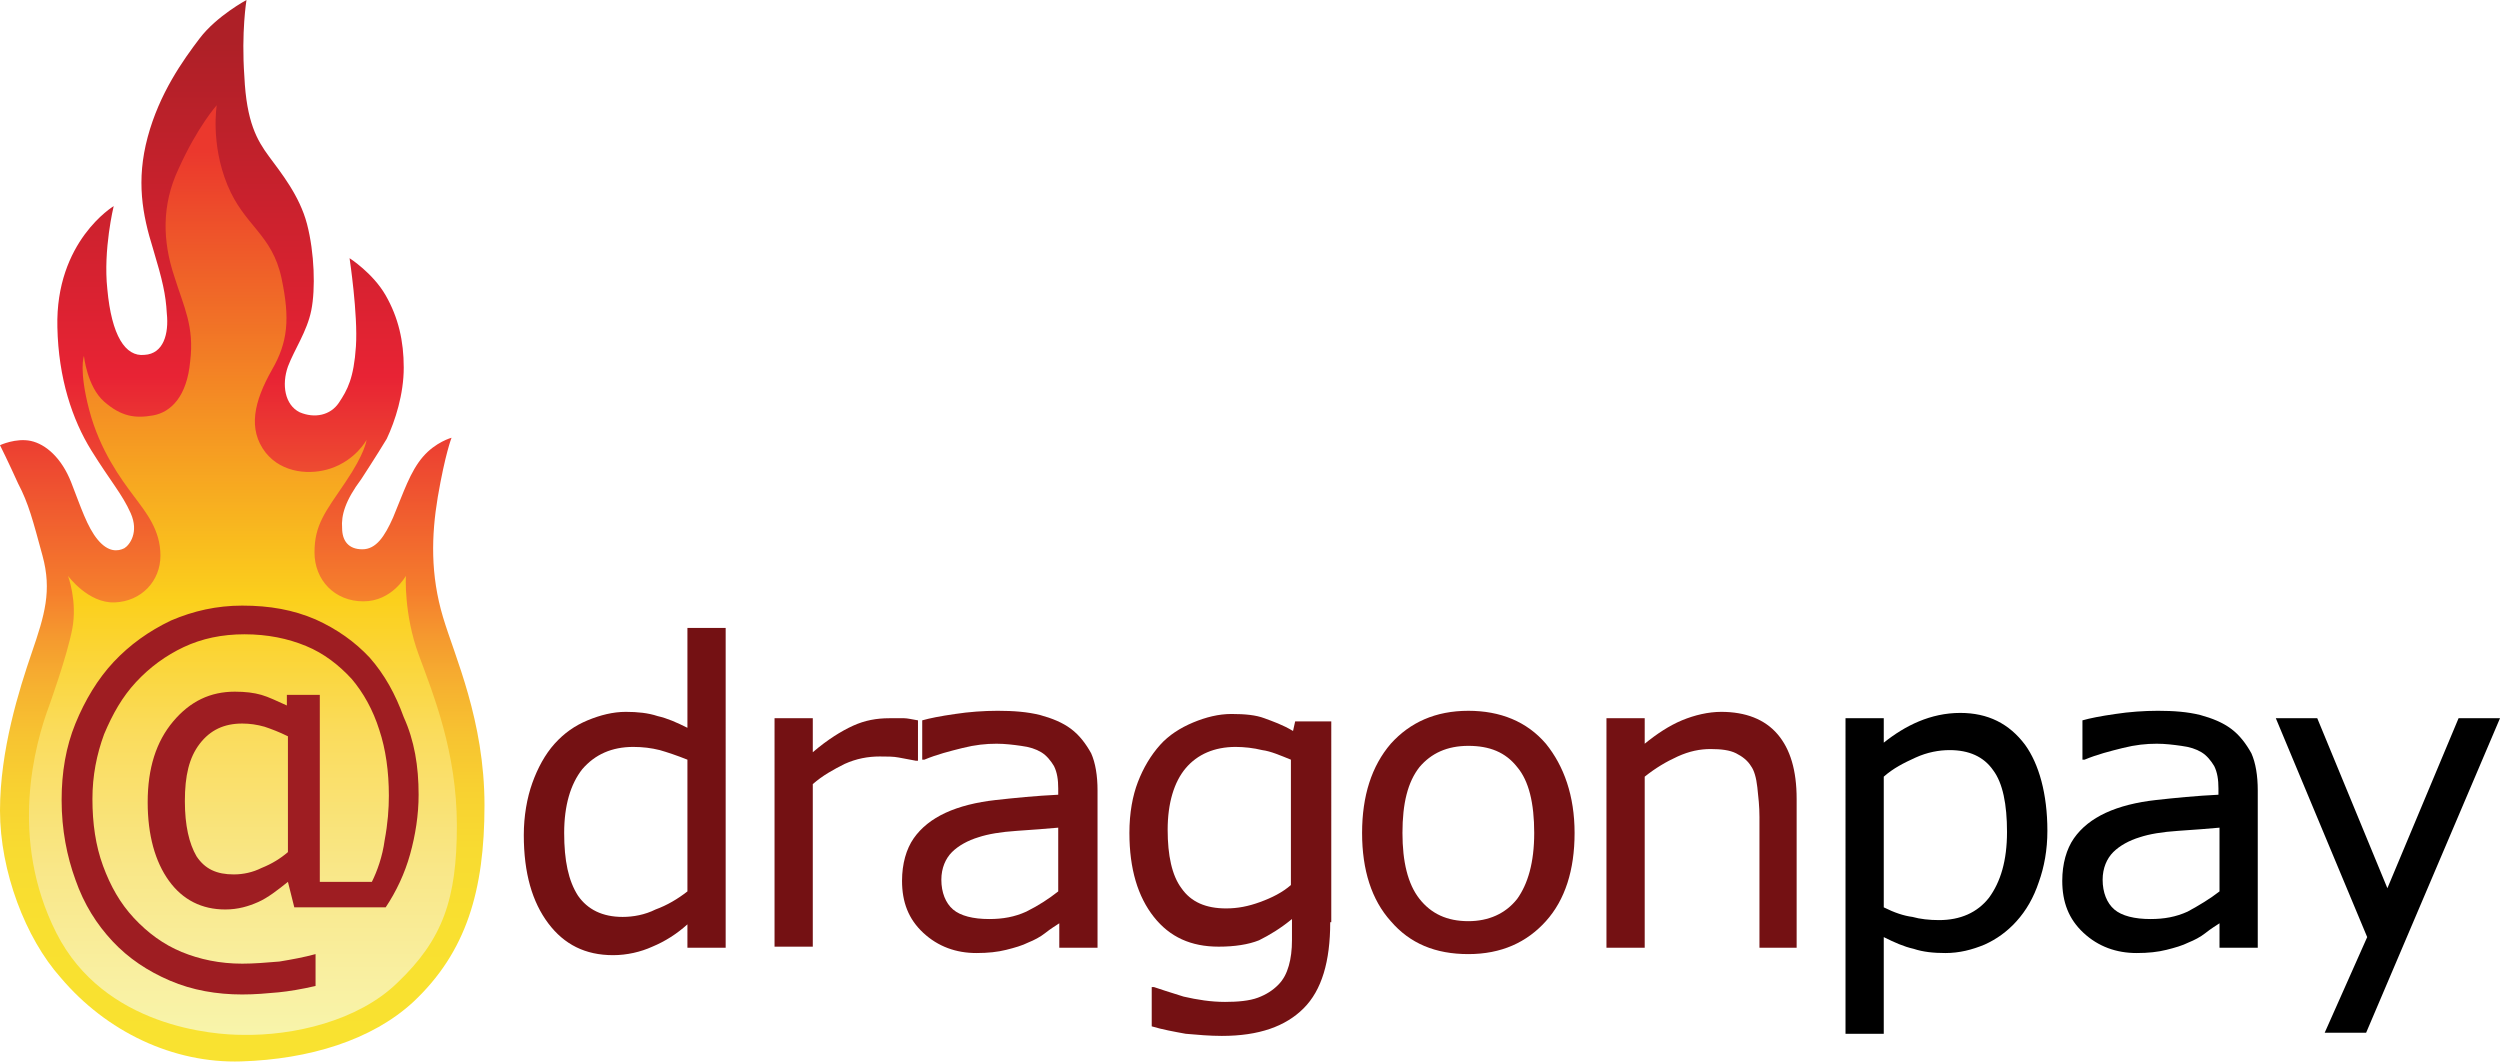
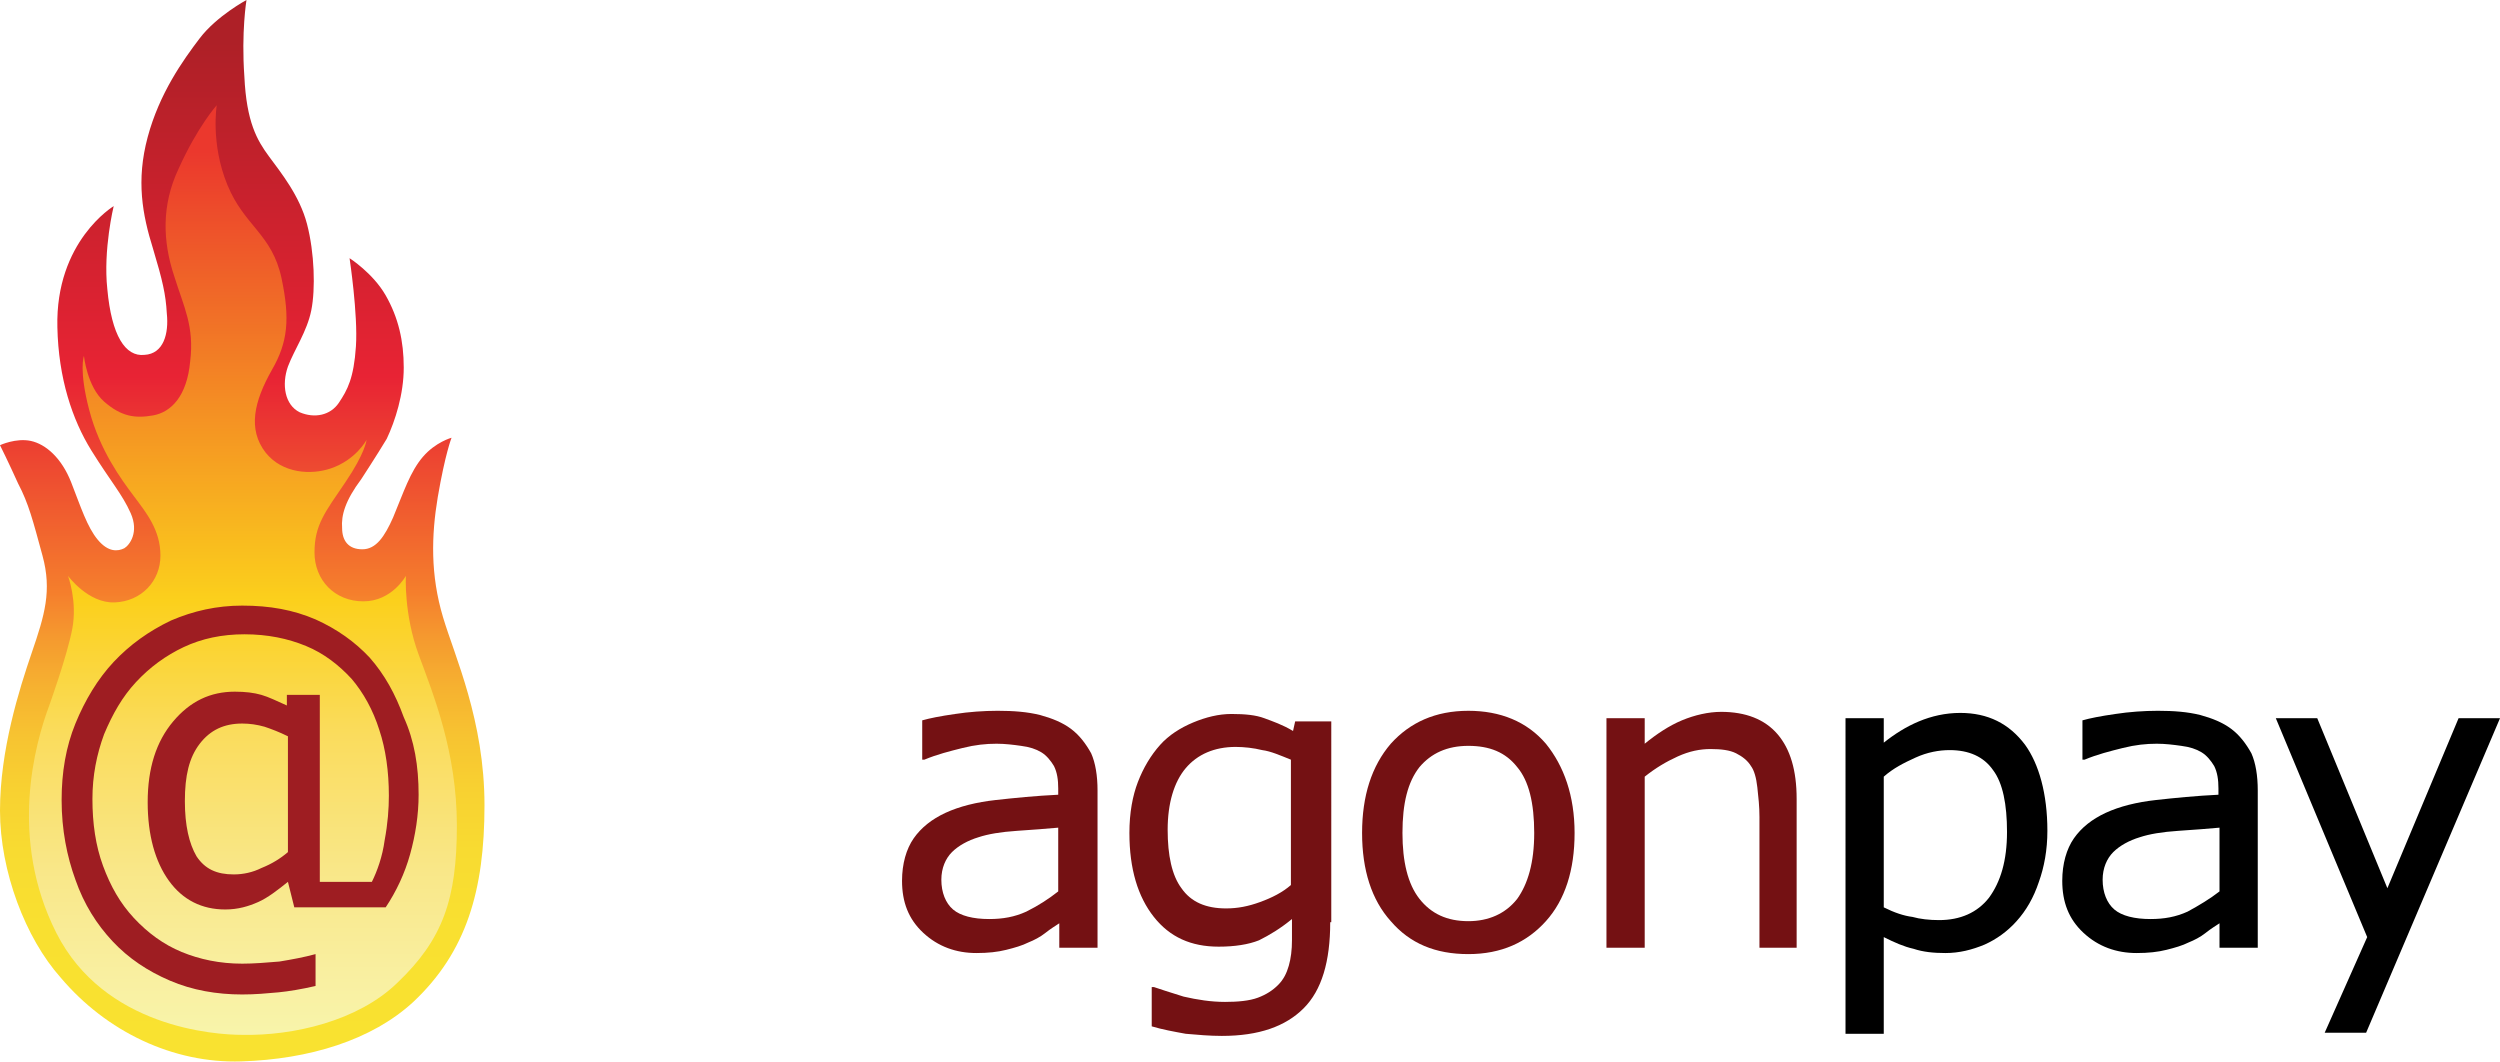
<svg xmlns="http://www.w3.org/2000/svg" version="1.1" id="Layer_1" x="0px" y="0px" viewBox="0 0 235.3 100" style="enable-background:new 0 0 235.3 100;" xml:space="preserve">
  <style type="text/css">
	.st0{fill:#741113;}
	.st1{fill:url(#SVGID_1_);}
	.st2{fill:url(#SVGID_2_);}
	.st3{fill:#9E1D22;}
</style>
  <g>
-     <path class="st0" d="M68.3,89.2h-3.6V87c-1,0.9-2.1,1.6-3.3,2.1c-1.1,0.5-2.4,0.8-3.7,0.8c-2.6,0-4.6-1-6.1-3   c-1.5-2-2.3-4.7-2.3-8.3c0-1.8,0.3-3.5,0.8-4.9c0.5-1.4,1.2-2.7,2.1-3.7c0.9-1,1.9-1.7,3.1-2.2c1.2-0.5,2.4-0.8,3.6-0.8   c1.1,0,2.1,0.1,3,0.4c0.9,0.2,1.8,0.6,2.8,1.1v-9.4h3.6V89.2z M64.7,83.9V71.5c-1-0.4-1.9-0.7-2.6-0.9c-0.8-0.2-1.6-0.3-2.5-0.3   c-2,0-3.6,0.7-4.8,2.1c-1.1,1.4-1.7,3.4-1.7,6c0,2.6,0.4,4.5,1.3,5.9c0.9,1.3,2.3,2,4.2,2c1,0,2.1-0.2,3.1-0.7   C62.8,85.2,63.8,84.6,64.7,83.9z" />
-     <path class="st0" d="M86.4,71.6h-0.2c-0.5-0.1-1.1-0.2-1.6-0.3c-0.5-0.1-1.1-0.1-1.8-0.1c-1.1,0-2.2,0.2-3.3,0.7   c-1,0.5-2.1,1.1-3,1.9v15.3h-3.6V67.6h3.6v3.2c1.4-1.2,2.7-2,3.8-2.5c1.1-0.5,2.2-0.7,3.4-0.7c0.6,0,1.1,0,1.4,0   c0.3,0,0.7,0.1,1.3,0.2V71.6z" />
    <path class="st0" d="M103.3,89.2h-3.6v-2.3c-0.3,0.2-0.8,0.5-1.3,0.9c-0.5,0.4-1.1,0.7-1.6,0.9c-0.6,0.3-1.3,0.5-2.1,0.7   c-0.8,0.2-1.7,0.3-2.8,0.3c-1.9,0-3.6-0.6-5-1.9c-1.4-1.3-2-2.9-2-4.9c0-1.6,0.4-3,1.1-4c0.7-1,1.7-1.8,3-2.4   c1.3-0.6,2.9-1,4.7-1.2c1.8-0.2,3.8-0.4,5.9-0.5v-0.6c0-0.8-0.1-1.5-0.4-2.1c-0.3-0.5-0.7-1-1.2-1.3c-0.5-0.3-1.1-0.5-1.9-0.6   c-0.7-0.1-1.5-0.2-2.3-0.2c-1,0-2,0.1-3.2,0.4c-1.2,0.3-2.4,0.6-3.6,1.1h-0.2v-3.7c0.7-0.2,1.7-0.4,3.1-0.6c1.3-0.2,2.7-0.3,4-0.3   c1.5,0,2.8,0.1,4,0.4c1.1,0.3,2.1,0.7,2.9,1.3c0.8,0.6,1.4,1.4,1.9,2.3c0.4,0.9,0.6,2.1,0.6,3.5V89.2z M99.6,83.9v-6   c-1.1,0.1-2.4,0.2-3.9,0.3c-1.5,0.1-2.7,0.3-3.6,0.6c-1,0.3-1.9,0.8-2.5,1.4c-0.6,0.6-1,1.5-1,2.6c0,1.2,0.4,2.2,1.1,2.8   c0.7,0.6,1.9,0.9,3.4,0.9c1.3,0,2.4-0.2,3.5-0.7C97.8,85.2,98.7,84.6,99.6,83.9z" />
    <path class="st0" d="M125.2,86.8c0,3.7-0.8,6.4-2.5,8.1c-1.7,1.7-4.2,2.6-7.7,2.6c-1.1,0-2.3-0.1-3.4-0.2c-1.1-0.2-2.2-0.4-3.2-0.7   v-3.7h0.2c0.6,0.2,1.5,0.5,2.8,0.9c1.3,0.3,2.6,0.5,3.9,0.5c1.2,0,2.3-0.1,3.1-0.4c0.8-0.3,1.4-0.7,1.9-1.2c0.5-0.5,0.8-1.1,1-1.8   c0.2-0.7,0.3-1.5,0.3-2.4v-2c-1.1,0.9-2.1,1.5-3.1,2c-1,0.4-2.3,0.6-3.8,0.6c-2.6,0-4.6-0.9-6.1-2.8c-1.5-1.9-2.3-4.5-2.3-7.9   c0-1.9,0.3-3.5,0.8-4.8c0.5-1.3,1.2-2.5,2.1-3.5c0.8-0.9,1.9-1.6,3.1-2.1c1.2-0.5,2.4-0.8,3.6-0.8c1.3,0,2.3,0.1,3.1,0.4   c0.8,0.3,1.7,0.6,2.7,1.2l0.2-0.9h3.4V86.8z M121.5,83.3V71.5c-1-0.4-1.9-0.8-2.7-0.9c-0.8-0.2-1.7-0.3-2.5-0.3c-2,0-3.6,0.7-4.7,2   c-1.1,1.3-1.7,3.3-1.7,5.8c0,2.4,0.4,4.3,1.3,5.5c0.9,1.3,2.3,1.9,4.2,1.9c1.1,0,2.1-0.2,3.2-0.6C119.7,84.5,120.7,84,121.5,83.3z" />
    <path class="st0" d="M148.2,78.4c0,3.5-0.9,6.3-2.7,8.3c-1.8,2-4.2,3.1-7.3,3.1c-3.1,0-5.5-1-7.3-3.1c-1.8-2-2.7-4.8-2.7-8.3   s0.9-6.3,2.7-8.4c1.8-2,4.2-3.1,7.3-3.1c3,0,5.5,1,7.3,3.1C147.2,72.1,148.2,74.9,148.2,78.4z M144.4,78.4c0-2.8-0.5-4.9-1.6-6.2   c-1.1-1.4-2.6-2-4.6-2c-2,0-3.5,0.7-4.6,2c-1.1,1.4-1.6,3.4-1.6,6.2c0,2.7,0.5,4.8,1.6,6.2c1.1,1.4,2.6,2.1,4.6,2.1   c1.9,0,3.5-0.7,4.6-2.1C143.8,83.2,144.4,81.2,144.4,78.4z" />
    <path class="st0" d="M169.2,89.2h-3.6V76.9c0-1-0.1-1.9-0.2-2.8c-0.1-0.9-0.3-1.6-0.6-2c-0.3-0.5-0.8-0.9-1.4-1.2   c-0.6-0.3-1.4-0.4-2.4-0.4c-1,0-2,0.2-3.1,0.7c-1.1,0.5-2.1,1.1-3.1,1.9v16.1h-3.6V67.6h3.6V70c1.1-0.9,2.3-1.7,3.5-2.2   c1.2-0.5,2.5-0.8,3.7-0.8c2.3,0,4.1,0.7,5.3,2.1c1.2,1.4,1.8,3.4,1.8,6.1V89.2z" />
    <path d="M192.7,78.2c0,1.8-0.3,3.4-0.8,4.8c-0.5,1.5-1.2,2.7-2.1,3.7c-0.9,1-1.9,1.7-3,2.2c-1.2,0.5-2.4,0.8-3.7,0.8   c-1.1,0-2.1-0.1-3-0.4c-0.9-0.2-1.8-0.6-2.8-1.1v9.1h-3.6V67.6h3.6v2.3c1-0.8,2.1-1.5,3.3-2c1.2-0.5,2.5-0.8,3.9-0.8   c2.6,0,4.6,1,6.1,3C191.9,71.9,192.7,74.7,192.7,78.2z M188.9,78.3c0-2.6-0.4-4.6-1.3-5.8c-0.9-1.3-2.3-1.9-4.1-1.9   c-1,0-2.1,0.2-3.2,0.7c-1.1,0.5-2.1,1-3,1.8v12.3c1,0.5,1.9,0.8,2.7,0.9c0.7,0.2,1.6,0.3,2.5,0.3c2,0,3.6-0.7,4.7-2.1   C188.3,83,188.9,81,188.9,78.3z" />
    <path d="M212.5,89.2h-3.6v-2.3c-0.3,0.2-0.8,0.5-1.3,0.9c-0.5,0.4-1.1,0.7-1.6,0.9c-0.6,0.3-1.3,0.5-2.1,0.7   c-0.8,0.2-1.7,0.3-2.8,0.3c-1.9,0-3.6-0.6-5-1.9c-1.4-1.3-2-2.9-2-4.9c0-1.6,0.4-3,1.1-4c0.7-1,1.7-1.8,3-2.4   c1.3-0.6,2.9-1,4.7-1.2c1.8-0.2,3.8-0.4,5.9-0.5v-0.6c0-0.8-0.1-1.5-0.4-2.1c-0.3-0.5-0.7-1-1.2-1.3c-0.5-0.3-1.1-0.5-1.9-0.6   c-0.7-0.1-1.5-0.2-2.3-0.2c-1,0-2,0.1-3.2,0.4c-1.2,0.3-2.4,0.6-3.6,1.1h-0.2v-3.7c0.7-0.2,1.7-0.4,3.1-0.6c1.3-0.2,2.7-0.3,4-0.3   c1.5,0,2.8,0.1,4,0.4c1.1,0.3,2.1,0.7,2.9,1.3c0.8,0.6,1.4,1.4,1.9,2.3c0.4,0.9,0.6,2.1,0.6,3.5V89.2z M208.9,83.9v-6   c-1.1,0.1-2.4,0.2-3.9,0.3c-1.5,0.1-2.7,0.3-3.6,0.6c-1,0.3-1.9,0.8-2.5,1.4c-0.6,0.6-1,1.5-1,2.6c0,1.2,0.4,2.2,1.1,2.8   c0.7,0.6,1.9,0.9,3.4,0.9c1.3,0,2.4-0.2,3.5-0.7C207,85.2,208,84.6,208.9,83.9z" />
    <path d="M235.3,67.6l-12.6,29.6h-3.9l4-9l-8.6-20.6h3.9l6.6,16l6.7-16H235.3z" />
    <g>
      <g>
        <linearGradient id="SVGID_1_" gradientUnits="userSpaceOnUse" x1="22.755" y1="4.003" x2="22.755" y2="99.057">
          <stop offset="0" style="stop-color:#AE2027" />
          <stop offset="0.331" style="stop-color:#E82334" />
          <stop offset="0.546" style="stop-color:#F57F2C" />
          <stop offset="0.55" style="stop-color:#F5822D" />
          <stop offset="0.592" style="stop-color:#F59B2F" />
          <stop offset="0.637" style="stop-color:#F6B130" />
          <stop offset="0.686" style="stop-color:#F7C331" />
          <stop offset="0.739" style="stop-color:#F8D131" />
          <stop offset="0.8" style="stop-color:#F8DB31" />
          <stop offset="0.874" style="stop-color:#F9E030" />
          <stop offset="1" style="stop-color:#F9E230" />
        </linearGradient>
        <path class="st1" d="M34,45.1c-1.5,2-1.9,3.4-1.8,4.6c0,1.2,0.6,2,1.9,2c1.3,0,2.1-1.2,2.9-3c1-2.4,1.6-4.3,2.8-5.7     s2.7-1.8,2.7-1.8s-0.6,1.5-1.3,5.6c-0.6,3.6-0.7,7.3,0.5,11.3c1.1,3.7,3.9,9.7,3.9,17.7s-1.7,13.8-6.7,18.5     c-3.9,3.6-9.8,5.4-16.2,5.6s-12.7-2.8-17-7.9C2.4,88.3,0,82,0,76.3s1.8-11.4,3-14.9s1.9-5.8,1-9.1s-1.3-4.9-2.3-6.8     C0.8,43.5,0,41.9,0,41.9s1.5-0.7,2.9-0.4s2.9,1.6,3.8,3.9c0.9,2.3,1.5,4.2,2.5,5.4s1.9,1.1,2.5,0.8c0.5-0.3,1.4-1.5,0.6-3.3     c-0.8-1.8-1.9-3-3.7-5.9s-3.1-6.8-3.2-11.6c-0.2-8.1,5.3-11.4,5.3-11.4s-1,4.1-0.6,7.8c0.4,4.4,1.7,6.4,3.5,6.2     c1.8-0.1,2.3-2,2.1-3.9c-0.1-1.8-0.4-3.1-1.3-6.1c-1-3.2-1.6-6.4-0.5-10.5s3.3-7.2,4.9-9.3S23.2,0,23.2,0S22.7,3,23,7.2     c0.2,4.3,1.2,6,2.3,7.5s2.9,3.7,3.6,6.4s0.8,6.1,0.4,8.1c-0.4,2-1.6,3.7-2.2,5.3c-0.6,1.7-0.3,3.6,1.1,4.3     c1.4,0.6,2.9,0.3,3.7-0.9s1.4-2.3,1.6-5.3c0.2-3-0.6-8.3-0.6-8.3s2.2,1.4,3.4,3.5s1.7,4.3,1.7,6.8s-0.8,5-1.6,6.7     C35.5,42.8,34,45.1,34,45.1z" />
        <linearGradient id="SVGID_2_" gradientUnits="userSpaceOnUse" x1="22.849" y1="14.292" x2="22.849" y2="97.154">
          <stop offset="0" style="stop-color:#EB382D" />
          <stop offset="0.51" style="stop-color:#FBD01C" />
          <stop offset="0.662" style="stop-color:#FADC5D" />
          <stop offset="0.815" style="stop-color:#F9E788" />
          <stop offset="0.933" style="stop-color:#F9EFA0" />
          <stop offset="1" style="stop-color:#F8F4AA" />
        </linearGradient>
        <path class="st2" d="M38.2,54.2c0,0-0.2,3.6,1.2,7.4c1.4,3.8,3.6,9.2,3.6,16.1s-1.3,10.7-5.6,14.8c-3.7,3.6-9.8,5-14.6,4.9     c-2.6,0-13-0.7-17.5-9.6S3.3,70,4.6,66.5c0,0,1.7-4.7,2.2-7.3c0.5-2.6-0.4-5-0.4-5s1.9,2.6,4.4,2.5c2.5-0.1,4.3-2,4.3-4.4     s-1.3-4-2.5-5.6s-3.2-4.3-4.2-8.1s-0.5-5.1-0.5-5.1s0.3,2.9,1.9,4.3s2.9,1.6,4.6,1.3s3.2-1.8,3.5-5.1c0.4-3.3-0.6-5.1-1.5-8     c-1.1-3.3-1.2-6.7,0.4-10.1c1.8-4,3.6-6,3.6-6s-0.6,3.6,1,7.5c1.6,3.9,4.2,4.6,5.1,8.8c0.8,3.8,0.6,6-0.9,8.6     c-1.7,3-2.3,5.6-0.6,7.8c1.6,2,4.3,2.1,6.1,1.5c2.4-0.8,3.4-2.7,3.4-2.7s-0.1,1.2-2,4c-1.9,2.8-2.9,4-2.9,6.6s1.9,4.6,4.6,4.6     S38.2,54.2,38.2,54.2z" />
      </g>
      <g>
        <path class="st3" d="M39.4,74.8c0,1.9-0.3,3.8-0.8,5.6c-0.5,1.8-1.3,3.5-2.3,5h-8.6L27.1,83c-1,0.8-1.9,1.5-2.8,1.9     c-0.9,0.4-1.9,0.7-3.1,0.7c-2.2,0-4-0.9-5.3-2.7c-1.3-1.8-2-4.3-2-7.4c0-3.2,0.8-5.7,2.4-7.6c1.6-1.9,3.5-2.8,5.8-2.8     c1,0,1.8,0.1,2.5,0.3c0.7,0.2,1.5,0.6,2.4,1v-1h3.1v17.6H35c0.5-1,1-2.4,1.2-3.9c0.3-1.6,0.4-3,0.4-4.2c0-2.3-0.3-4.4-0.9-6.2     c-0.6-1.9-1.5-3.5-2.6-4.8c-1.2-1.3-2.6-2.4-4.3-3.1c-1.7-0.7-3.6-1.1-5.8-1.1c-2.1,0-4,0.4-5.7,1.2c-1.7,0.8-3.2,1.9-4.5,3.3     c-1.3,1.4-2.2,3-3,4.9c-0.7,1.9-1.1,3.9-1.1,6.1c0,2.3,0.3,4.4,1,6.3c0.7,1.9,1.6,3.5,2.9,4.9c1.3,1.4,2.8,2.5,4.5,3.2     c1.7,0.7,3.6,1.1,5.7,1.1c1.1,0,2.3-0.1,3.5-0.2c1.2-0.2,2.3-0.4,3.4-0.7v3c-1.3,0.3-2.5,0.5-3.5,0.6c-1.1,0.1-2.2,0.2-3.4,0.2     c-2.4,0-4.7-0.4-6.8-1.3c-2.1-0.9-3.9-2.1-5.4-3.7c-1.5-1.6-2.7-3.5-3.5-5.8c-0.8-2.2-1.3-4.7-1.3-7.5c0-2.6,0.4-5,1.3-7.2     c0.9-2.2,2.1-4.2,3.6-5.8c1.5-1.6,3.3-2.9,5.4-3.9c2.1-0.9,4.3-1.4,6.7-1.4c2.6,0,4.8,0.4,6.9,1.3c2,0.9,3.7,2.1,5.1,3.6     c1.4,1.6,2.4,3.4,3.2,5.6C39,69.7,39.4,72.1,39.4,74.8z M27.1,80.2V69.3c-0.8-0.4-1.6-0.7-2.2-0.9c-0.7-0.2-1.4-0.3-2.1-0.3     c-1.7,0-3,0.6-4,1.9c-1,1.3-1.4,3-1.4,5.4c0,2.3,0.4,4,1.1,5.2c0.8,1.2,1.9,1.7,3.5,1.7c0.9,0,1.8-0.2,2.6-0.6     C25.6,81.3,26.4,80.8,27.1,80.2z" />
      </g>
    </g>
  </g>
</svg>